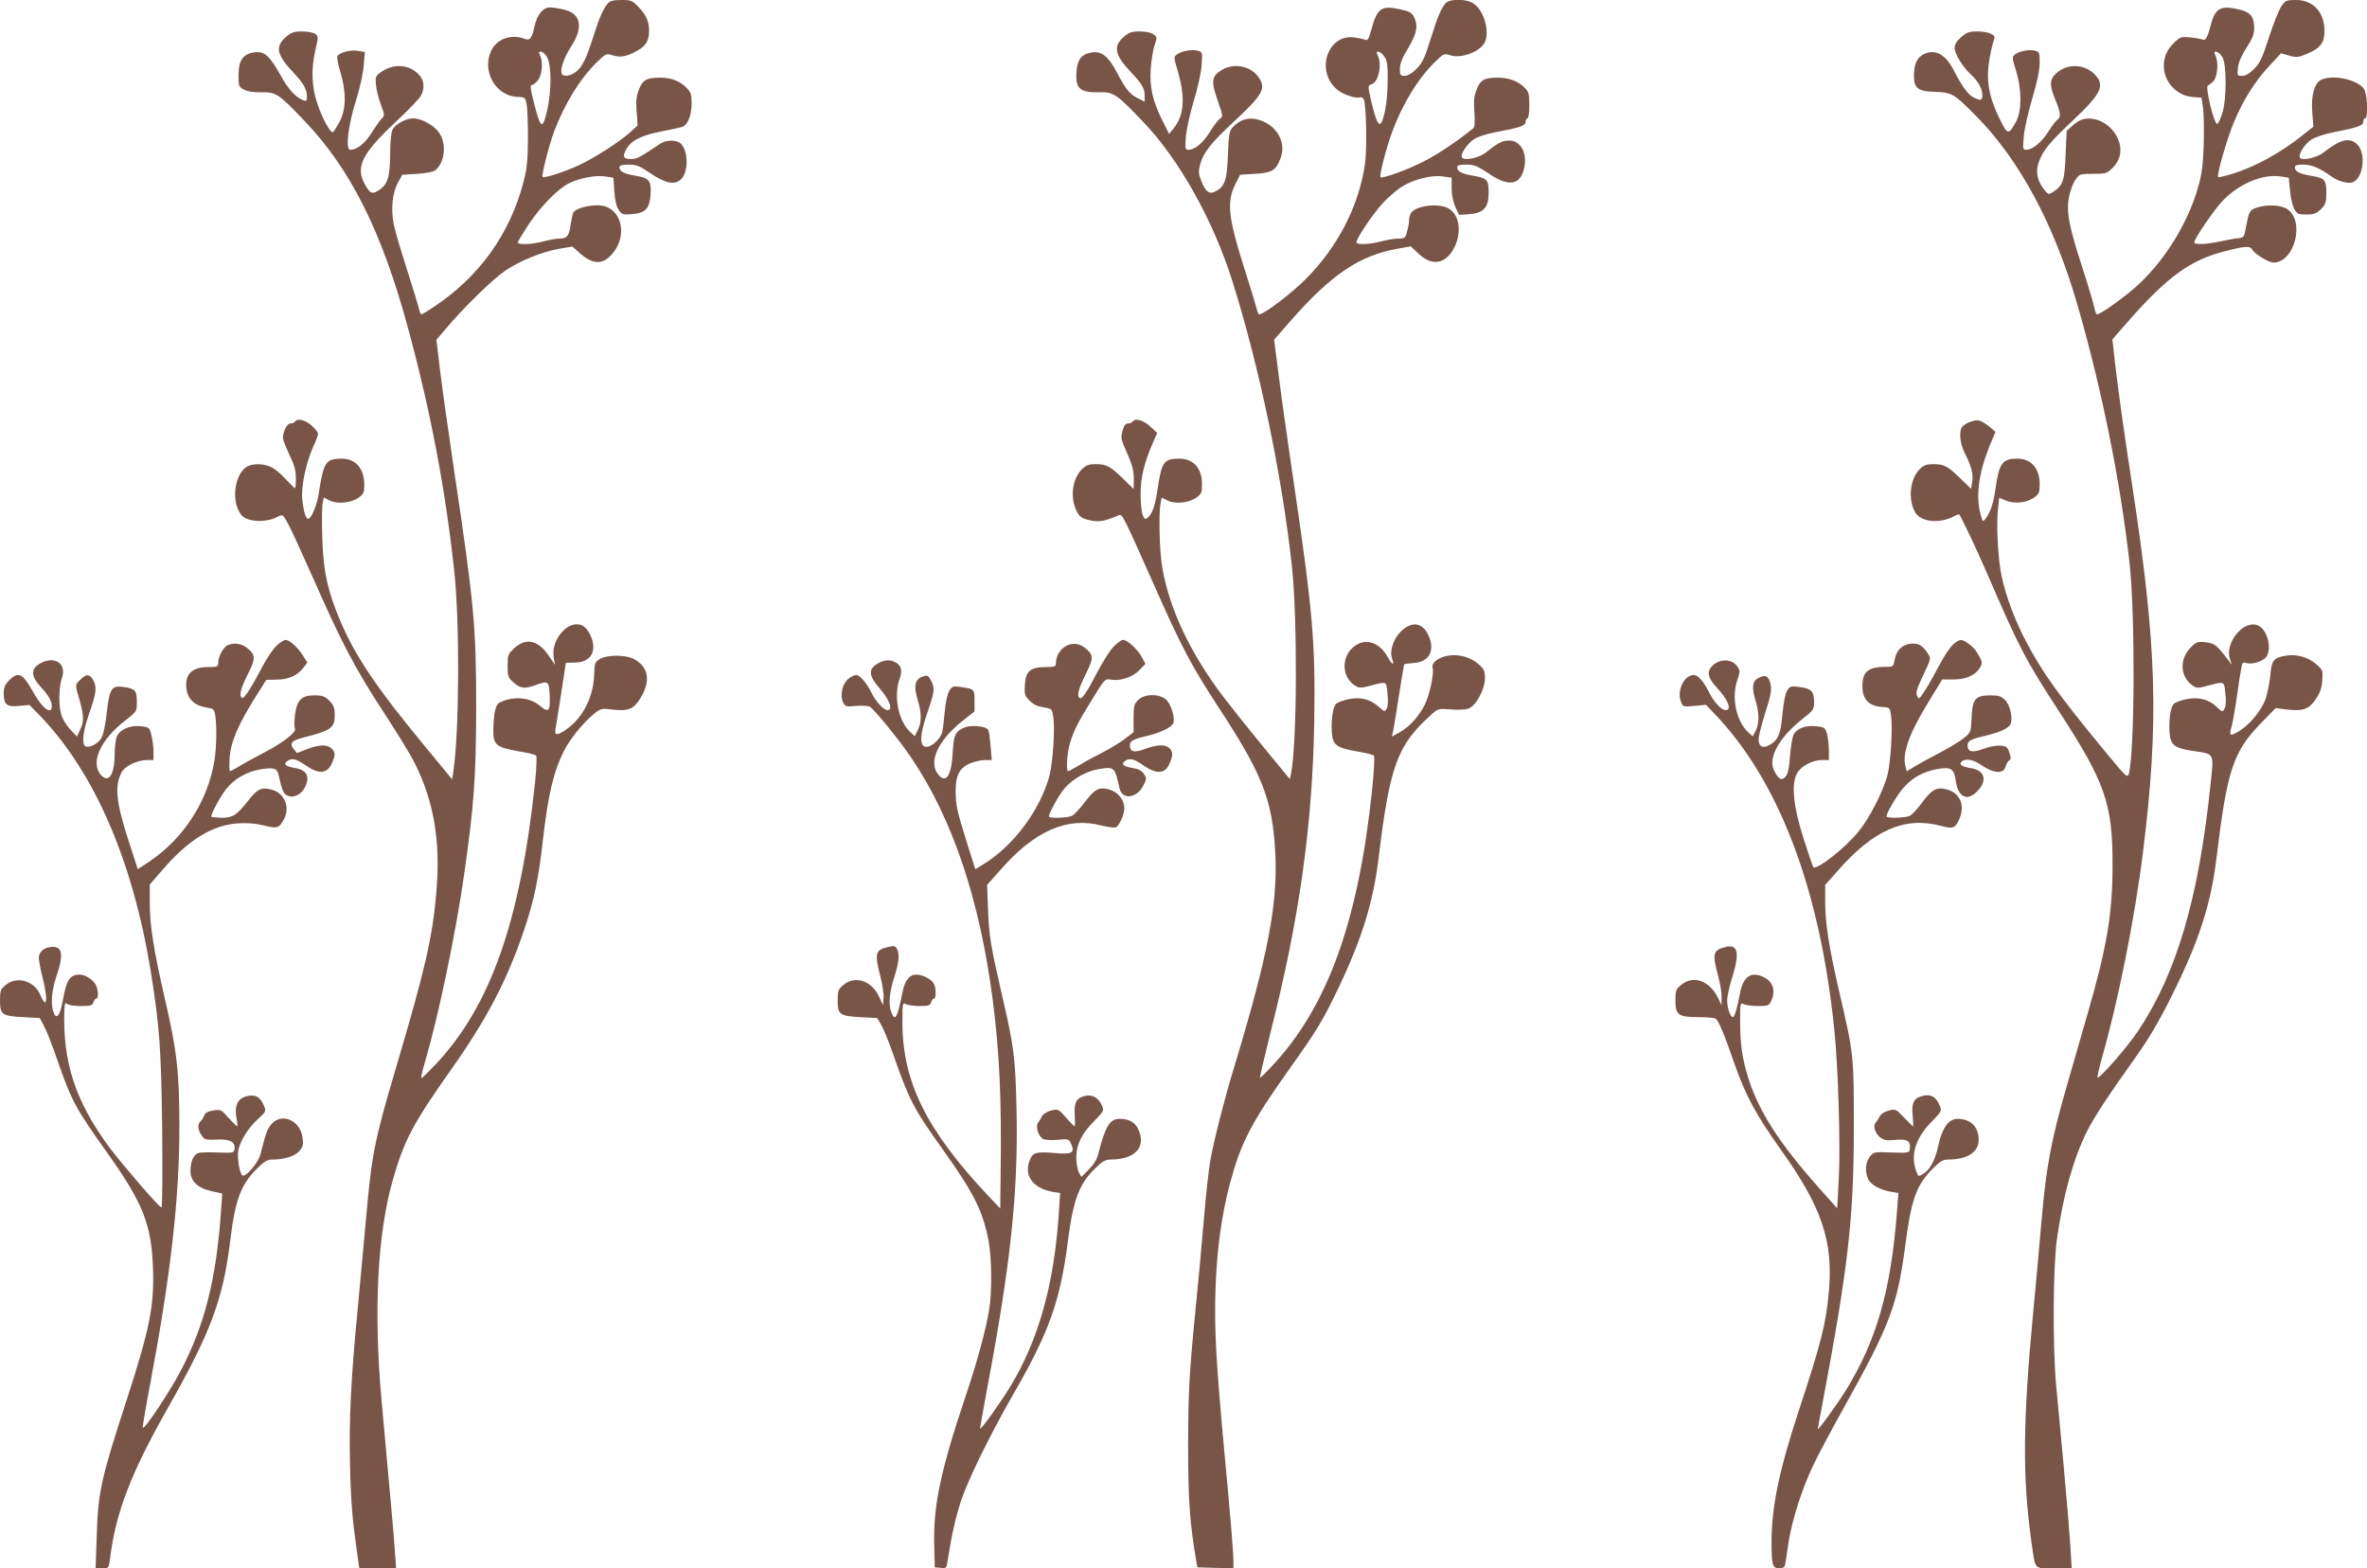
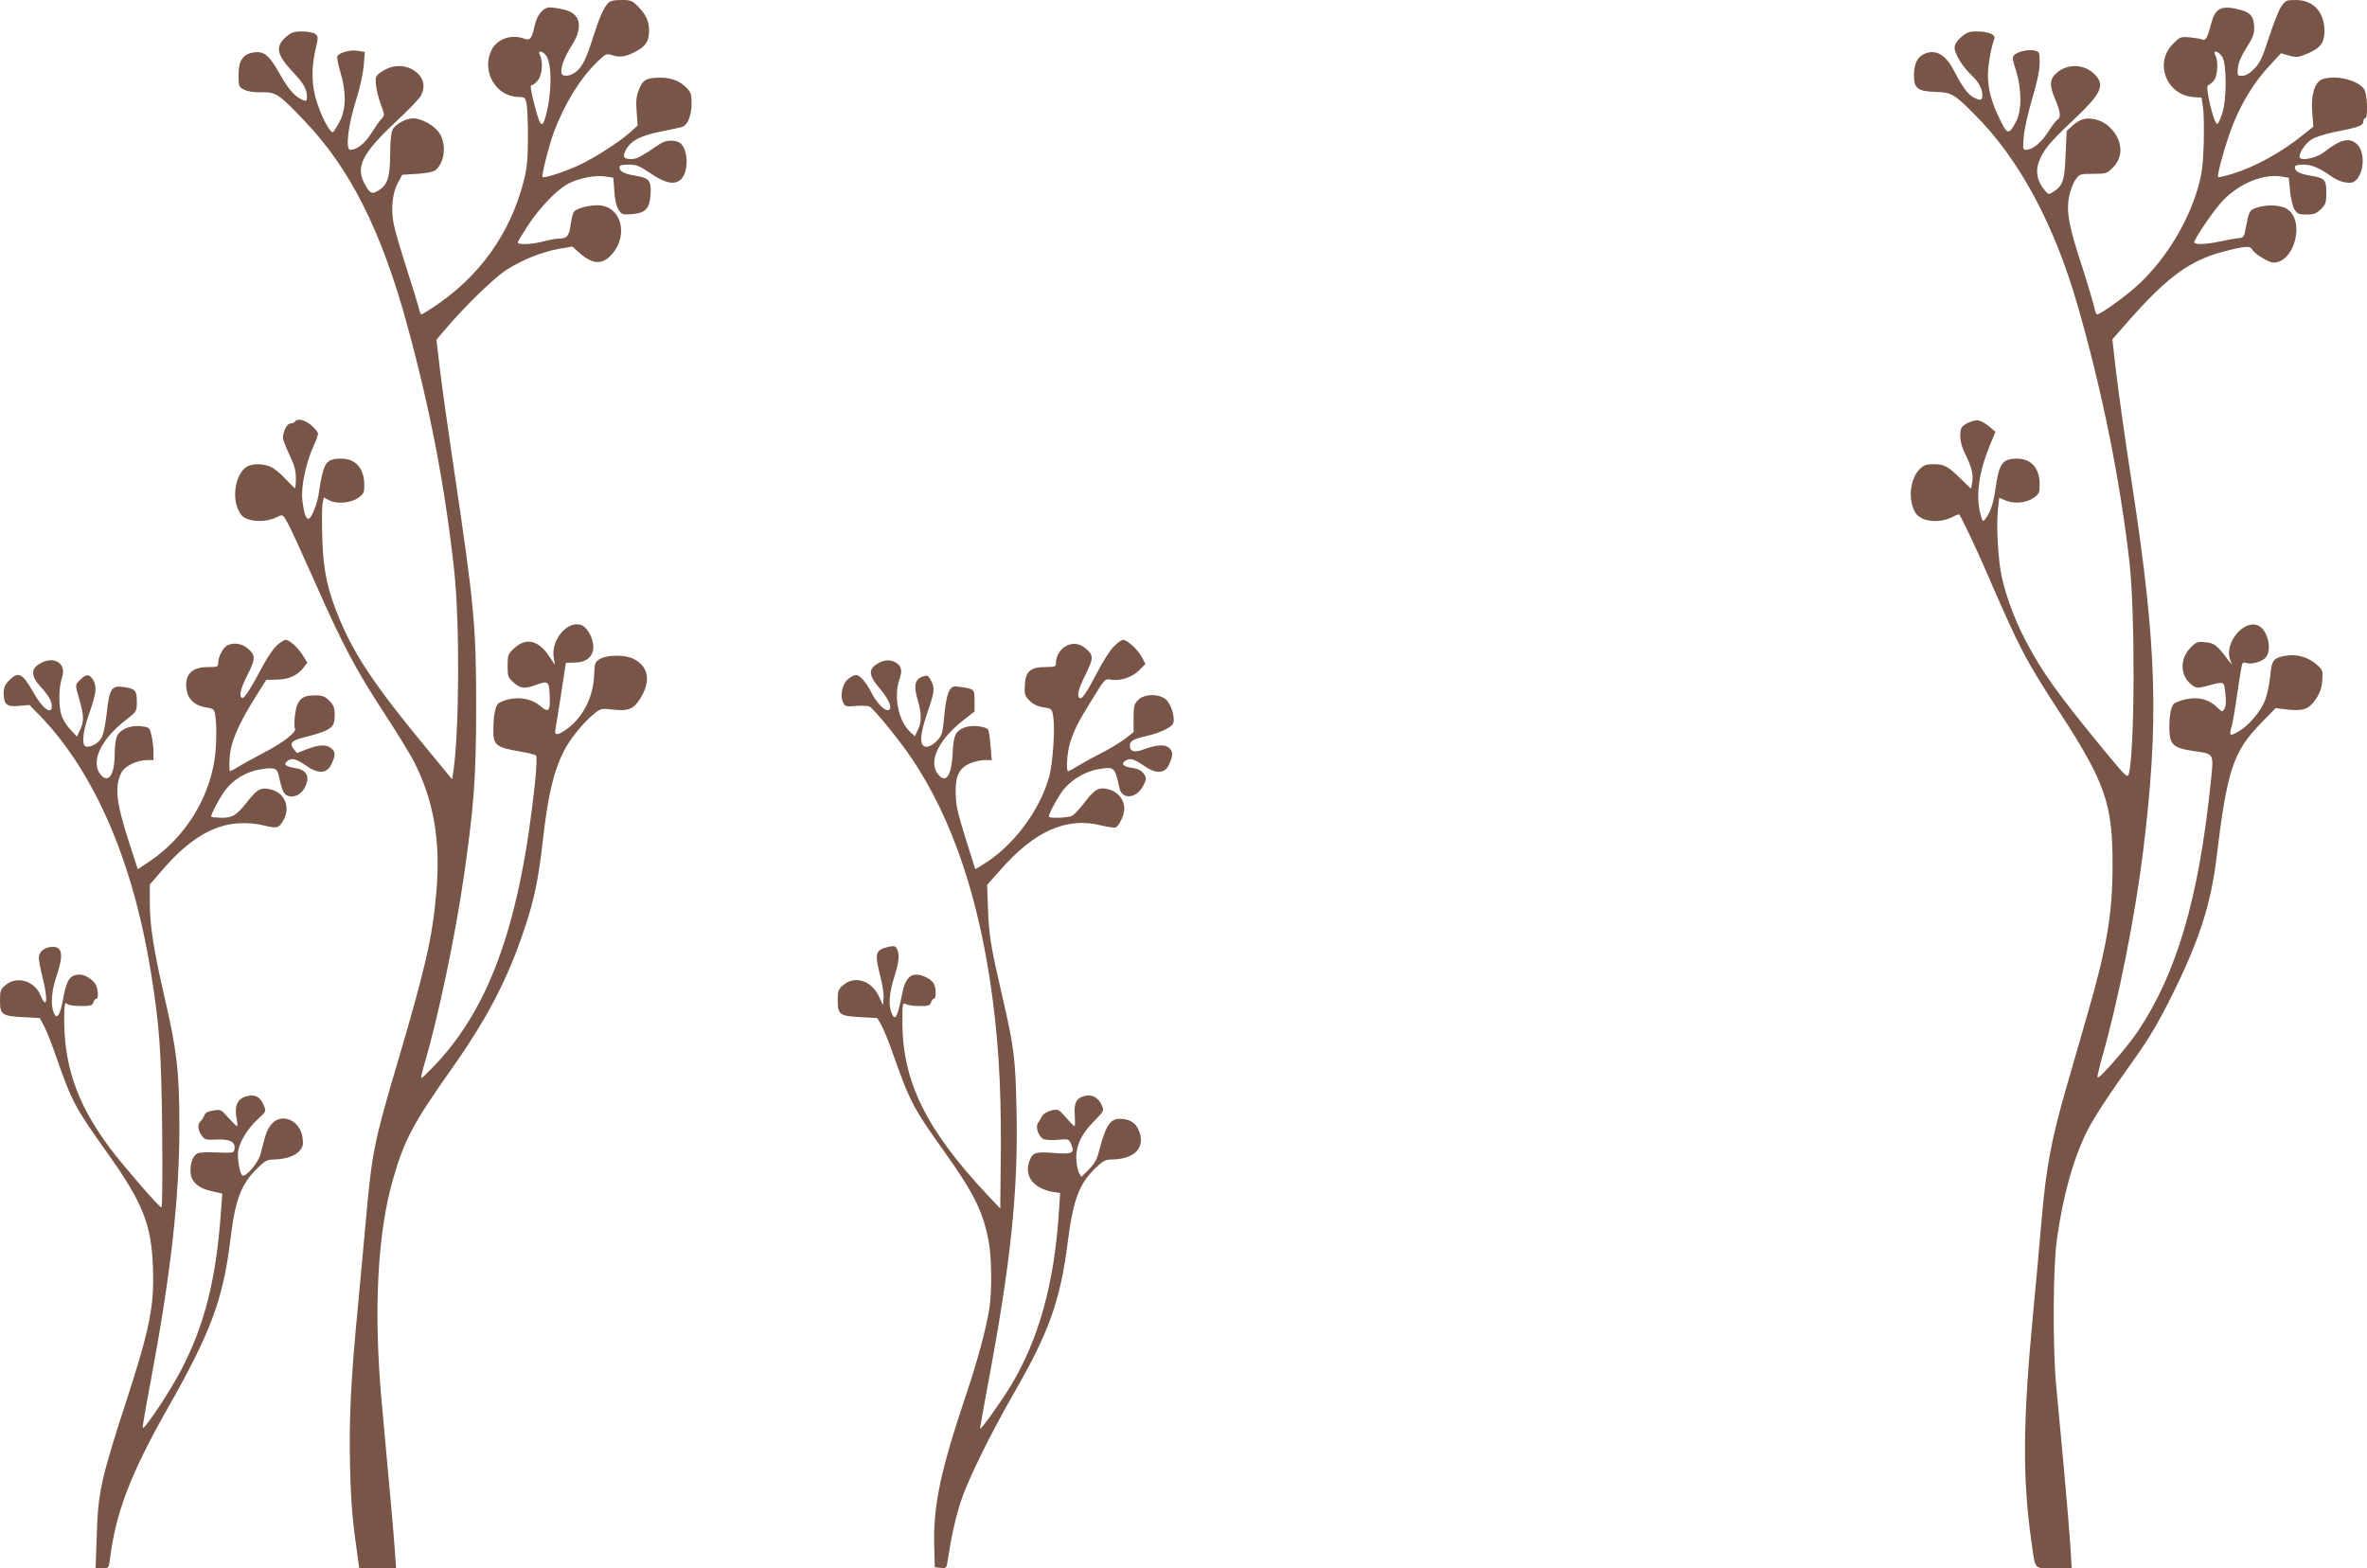
<svg xmlns="http://www.w3.org/2000/svg" version="1.0" width="1280pt" height="848pt" viewBox="0 0 1280 848" preserveAspectRatio="xMidYMid meet">
  <g transform="translate(0,848) scale(0.1,-0.1)" fill="#795548" stroke="none">
    <path d="M3288 8463 c-25 -29 -46 -75 -79 -179 -38 -121 -60 -166 -95 -193 -30 -23 -70 -28 -77 -8 -8 25 14 88 53 148 66 102 51 176 -40 197 -28 7 -63 12 -76 12 -37 0 -70 -40 -83 -100 -15 -69 -25 -82 -57 -69 -70 26 -148 -2 -177 -64 -54 -112 24 -248 144 -251 36 -1 40 -3 46 -36 5 -19 8 -102 8 -185 -1 -123 -5 -166 -24 -238 -73 -283 -241 -516 -489 -679 -31 -21 -60 -38 -63 -38 -4 0 -10 15 -14 33 -4 17 -33 113 -65 212 -32 99 -64 208 -71 243 -16 83 -7 170 23 224 l23 43 81 5 c49 3 88 11 98 19 52 43 62 143 21 203 -27 40 -96 78 -141 78 -39 0 -96 -31 -111 -61 -8 -14 -13 -67 -13 -129 -1 -126 -13 -167 -59 -197 -40 -27 -51 -21 -83 40 -44 88 -6 161 171 327 68 63 129 127 137 142 23 44 18 86 -14 118 -54 53 -135 57 -202 10 -29 -21 -31 -26 -27 -69 2 -25 14 -72 26 -105 22 -58 22 -59 3 -80 -11 -11 -35 -47 -55 -78 -35 -55 -77 -88 -113 -88 -27 0 -12 132 32 270 21 66 38 146 41 187 l6 72 -36 6 c-40 8 -106 -10 -113 -30 -3 -7 5 -46 17 -86 32 -106 31 -199 -4 -266 -15 -28 -31 -54 -36 -57 -13 -9 -57 70 -86 157 -30 90 -33 184 -9 289 16 68 16 72 -2 85 -10 7 -42 13 -71 13 -44 0 -58 -5 -88 -31 -58 -52 -49 -95 41 -191 56 -58 74 -92 74 -133 0 -19 -4 -23 -17 -18 -43 15 -81 56 -126 136 -59 106 -87 131 -142 124 -61 -9 -85 -43 -85 -122 0 -61 1 -65 30 -80 19 -10 53 -15 94 -14 78 2 94 -9 232 -154 249 -260 418 -598 558 -1112 123 -451 203 -872 251 -1310 32 -284 29 -870 -3 -1094 l-7 -45 -136 165 c-271 327 -386 497 -469 692 -68 160 -92 268 -97 444 -3 84 -2 168 1 188 l7 35 31 -16 c41 -21 116 -14 157 15 27 19 31 28 31 67 0 91 -46 144 -124 144 -64 0 -84 -14 -100 -72 -8 -29 -17 -78 -21 -108 -7 -57 -35 -132 -54 -144 -15 -9 -28 28 -36 101 -8 68 18 195 59 288 15 31 26 63 26 70 0 7 -16 27 -35 44 -35 31 -78 41 -90 21 -3 -5 -14 -10 -25 -10 -18 0 -40 -44 -40 -79 0 -9 16 -49 35 -90 27 -55 35 -85 35 -127 0 -30 -2 -54 -5 -54 -2 0 -26 23 -52 51 -26 29 -62 58 -80 65 -44 19 -104 18 -132 -2 -57 -40 -78 -161 -41 -234 16 -32 28 -41 62 -51 47 -12 106 -6 148 16 28 14 29 14 53 -28 14 -23 77 -161 142 -307 155 -352 226 -486 382 -725 72 -110 146 -231 165 -270 104 -207 141 -423 118 -695 -21 -249 -59 -415 -219 -955 -117 -396 -131 -469 -161 -808 -11 -122 -31 -337 -44 -477 -39 -400 -49 -611 -43 -870 5 -206 13 -294 43 -502 l7 -48 99 0 100 0 -7 98 c-6 87 -20 244 -71 802 -45 490 -23 913 62 1206 59 207 111 304 309 584 198 279 310 494 401 767 52 154 76 270 99 473 28 249 58 378 115 490 31 62 100 147 154 193 43 36 47 37 100 31 92 -11 120 -1 157 57 60 95 48 173 -34 216 -45 23 -143 23 -182 0 -28 -17 -30 -22 -32 -85 -3 -116 -59 -230 -145 -292 -53 -39 -72 -39 -64 -2 4 19 55 346 56 358 0 0 20 1 45 1 61 0 99 28 103 76 4 46 -26 108 -60 125 -73 34 -169 -74 -154 -172 l7 -41 -34 50 c-57 84 -122 98 -185 41 -35 -33 -37 -38 -37 -96 0 -57 2 -64 33 -91 36 -32 58 -35 117 -14 68 25 73 22 77 -44 5 -99 -3 -109 -54 -66 -54 46 -148 52 -218 15 -20 -11 -30 -56 -32 -135 -2 -95 9 -105 145 -129 43 -7 82 -17 86 -22 5 -5 2 -67 -5 -139 -79 -753 -241 -1214 -536 -1528 -40 -42 -76 -77 -79 -77 -4 0 4 37 18 83 74 252 166 692 212 1012 55 385 65 529 66 905 0 442 -10 556 -120 1291 -30 202 -64 442 -75 534 l-20 168 48 56 c98 117 259 274 325 318 83 55 197 101 292 118 l70 12 38 -34 c72 -64 125 -66 176 -8 94 107 48 265 -77 265 -57 0 -121 -19 -131 -39 -5 -9 -11 -38 -15 -65 -8 -61 -20 -76 -60 -76 -17 0 -56 -7 -86 -15 -62 -17 -140 -20 -140 -6 0 5 27 49 59 98 65 97 156 190 216 221 58 29 145 46 197 38 l45 -7 5 -72 c3 -47 11 -83 23 -101 17 -26 22 -28 72 -24 74 6 95 29 101 105 5 76 -7 91 -82 103 -61 10 -86 23 -86 46 0 10 14 14 49 14 43 0 59 -7 117 -46 79 -54 128 -65 163 -37 43 35 46 149 5 194 -22 24 -80 25 -115 1 -110 -74 -126 -82 -155 -82 -42 0 -49 12 -29 50 26 49 81 78 191 99 54 11 107 22 116 26 28 11 48 64 48 125 0 49 -4 61 -27 85 -38 38 -83 55 -142 55 -75 0 -96 -12 -116 -65 -14 -35 -17 -63 -12 -120 l5 -74 -40 -36 c-57 -52 -196 -141 -281 -180 -76 -35 -185 -70 -193 -62 -7 7 35 172 62 245 58 152 140 286 232 376 49 47 51 48 85 37 42 -14 77 -7 135 26 46 26 62 54 62 108 0 49 -16 85 -58 128 -33 34 -40 37 -92 37 -42 0 -61 -5 -72 -17z m-333 -286 c31 -48 29 -210 -5 -329 -19 -67 -30 -53 -65 85 -16 65 -19 87 -9 87 7 0 22 12 33 26 23 29 29 101 11 135 -16 29 15 25 35 -4z" />
-     <path d="M7818 8463 c-26 -30 -44 -73 -83 -198 -31 -100 -44 -126 -75 -157 -24 -25 -47 -38 -64 -38 -23 0 -26 4 -26 38 0 27 13 59 45 112 48 81 55 121 31 169 -12 23 -26 30 -76 41 -101 22 -123 6 -155 -113 -13 -48 -19 -58 -33 -52 -9 4 -37 10 -61 13 -143 17 -208 -183 -91 -282 32 -27 103 -51 125 -42 7 2 16 -3 20 -12 14 -35 18 -269 6 -352 -34 -227 -148 -447 -321 -620 -74 -75 -226 -190 -250 -190 -5 0 -11 15 -15 33 -4 17 -33 113 -65 212 -89 280 -98 365 -48 462 l24 48 81 5 c93 6 113 18 138 85 29 75 -10 160 -89 196 -68 31 -124 21 -171 -31 -17 -19 -21 -40 -25 -150 -5 -138 -17 -170 -71 -197 -30 -15 -52 2 -74 62 -14 35 -15 49 -5 86 18 65 57 114 180 229 159 148 178 181 137 241 -43 63 -134 81 -201 40 -56 -35 -58 -60 -18 -174 25 -72 26 -79 10 -88 -9 -5 -33 -37 -54 -70 -37 -61 -82 -99 -118 -99 -17 0 -18 6 -13 74 4 40 23 127 43 192 21 68 39 150 42 191 5 71 4 72 -22 79 -32 8 -86 -2 -111 -20 -18 -13 -18 -16 3 -87 43 -147 36 -242 -22 -314 l-24 -29 -36 72 c-53 106 -70 180 -63 282 3 47 13 104 21 127 14 41 14 43 -7 58 -12 9 -43 15 -74 15 -44 0 -58 -5 -88 -31 -56 -50 -46 -98 39 -187 63 -67 76 -90 76 -132 l0 -30 -39 20 c-43 22 -62 45 -111 138 -45 86 -82 116 -133 109 -55 -8 -79 -35 -85 -96 -9 -99 14 -122 123 -120 77 2 92 -8 237 -160 194 -202 378 -531 482 -860 145 -461 268 -1047 322 -1541 31 -286 28 -961 -4 -1119 l-7 -34 -151 184 c-83 101 -178 221 -213 267 -174 230 -287 470 -325 689 -16 88 -21 293 -10 351 l6 31 31 -15 c40 -21 115 -14 156 15 28 20 31 28 31 72 0 88 -46 139 -124 139 -82 0 -95 -19 -116 -165 -13 -89 -29 -133 -53 -154 -15 -11 -18 -10 -28 15 -6 16 -11 67 -11 114 0 88 20 170 67 277 l23 52 -39 36 c-38 34 -81 46 -94 25 -3 -5 -15 -10 -25 -10 -14 0 -22 -11 -30 -40 -10 -37 -8 -47 24 -118 33 -74 39 -102 37 -167 l-1 -29 -57 56 c-71 68 -89 78 -148 78 -38 0 -52 -5 -75 -28 -50 -51 -64 -146 -31 -219 16 -34 27 -44 58 -52 60 -17 89 -13 173 23 19 8 23 0 187 -369 155 -350 205 -444 356 -675 234 -358 287 -493 303 -775 15 -279 -37 -555 -222 -1165 -49 -159 -110 -398 -128 -500 -9 -47 -25 -193 -36 -325 -11 -132 -29 -328 -40 -435 -40 -405 -44 -483 -45 -785 0 -298 9 -420 43 -620 l7 -40 98 -3 97 -3 0 34 c0 49 -16 248 -50 607 -44 476 -54 653 -47 865 7 217 33 405 77 571 60 224 113 328 318 617 157 221 185 267 272 449 125 263 186 460 215 698 60 497 101 610 281 772 40 37 41 37 110 32 39 -4 81 -1 96 5 40 15 88 104 88 162 0 41 -4 51 -35 78 -42 37 -104 55 -161 46 -54 -8 -94 -38 -87 -65 9 -32 -16 -149 -43 -202 -32 -63 -81 -117 -134 -147 l-43 -24 6 29 c4 16 18 103 32 193 14 90 27 166 29 169 3 2 26 5 51 7 86 5 119 71 77 155 -33 66 -90 71 -148 14 -40 -41 -61 -106 -46 -146 15 -41 0 -34 -26 13 -47 82 -127 102 -188 46 -62 -57 -56 -159 12 -203 22 -15 32 -15 72 -5 106 28 98 30 105 -39 4 -37 3 -69 -4 -81 -10 -19 -12 -19 -44 10 -47 41 -100 54 -164 40 -28 -6 -58 -17 -66 -25 -17 -18 -27 -82 -23 -153 4 -69 25 -85 136 -104 46 -8 87 -18 92 -23 4 -5 0 -88 -10 -184 -74 -711 -241 -1174 -540 -1493 -34 -37 -64 -66 -66 -64 -2 2 23 109 55 238 158 621 228 1123 238 1684 7 435 -8 604 -118 1345 -27 184 -61 422 -74 529 l-25 194 84 96 c222 255 378 360 583 396 l72 13 40 -38 c75 -72 150 -59 196 33 42 85 26 181 -36 212 -52 27 -167 13 -196 -23 -7 -9 -13 -27 -13 -41 0 -14 -5 -43 -11 -63 -9 -35 -13 -38 -47 -38 -20 0 -62 -7 -92 -15 -61 -16 -126 -20 -134 -7 -8 13 84 150 142 214 29 31 74 70 100 87 65 41 163 66 225 57 l47 -7 0 -57 c0 -35 8 -74 20 -101 l20 -43 57 4 c78 7 103 36 103 117 0 70 -8 78 -85 91 -60 10 -85 23 -85 46 0 10 14 14 49 14 42 0 59 -7 115 -44 109 -76 173 -70 196 16 23 84 -14 158 -78 158 -38 0 -61 -12 -126 -64 -39 -31 -118 -47 -130 -27 -11 17 30 77 69 101 18 11 69 27 112 35 132 25 163 35 163 56 0 11 5 19 10 19 6 0 10 30 10 70 0 62 -3 74 -25 96 -35 35 -86 54 -144 54 -75 0 -96 -12 -116 -65 -14 -35 -17 -62 -12 -122 4 -56 2 -80 -7 -87 -76 -63 -185 -137 -261 -176 -86 -45 -230 -98 -240 -88 -7 7 31 157 61 238 54 150 140 293 233 384 48 47 50 48 84 37 54 -18 148 14 181 61 36 52 6 176 -54 218 -37 27 -130 28 -152 3z m-331 -290 c15 -22 18 -48 17 -138 0 -107 -23 -225 -43 -225 -12 0 -27 42 -46 123 -19 85 -19 84 3 92 37 11 57 109 32 156 -17 31 16 24 37 -8z" />
    <path d="M12335 8443 c-13 -21 -43 -96 -66 -168 -35 -108 -48 -136 -79 -167 -25 -26 -47 -38 -65 -38 -27 0 -27 1 -23 45 4 30 20 66 47 108 31 47 41 73 41 103 0 62 -18 86 -75 101 -100 26 -134 11 -156 -69 -22 -83 -31 -99 -48 -92 -9 4 -40 9 -68 12 -51 4 -54 3 -92 -35 -103 -103 -36 -277 111 -288 l43 -3 8 -53 c5 -30 6 -119 4 -199 -4 -117 -10 -162 -31 -235 -55 -190 -174 -384 -317 -519 -64 -61 -209 -166 -229 -166 -4 0 -11 17 -15 38 -4 20 -33 119 -65 218 -73 222 -87 301 -71 381 6 31 21 72 34 90 22 32 24 33 96 33 69 0 75 2 106 33 22 22 35 47 40 75 13 81 -55 172 -141 188 -46 9 -78 -1 -116 -35 l-32 -29 -6 -129 c-5 -139 -14 -166 -66 -200 -26 -17 -27 -16 -50 12 -37 46 -47 96 -30 145 22 65 59 110 188 231 155 146 175 191 110 252 -57 53 -148 53 -204 -1 -35 -32 -36 -64 -3 -142 28 -67 31 -95 11 -107 -7 -4 -30 -34 -50 -66 -38 -59 -85 -97 -120 -97 -17 0 -18 6 -12 72 3 39 24 132 46 206 27 90 40 155 40 193 0 54 -2 59 -25 65 -31 8 -84 -2 -108 -20 -17 -14 -17 -17 5 -88 31 -99 32 -216 1 -274 -40 -75 -47 -74 -87 8 -46 92 -66 166 -66 243 0 53 18 151 35 196 8 22 -34 39 -95 39 -41 0 -55 -5 -85 -31 -24 -21 -35 -40 -35 -58 0 -32 44 -104 90 -146 39 -36 60 -75 60 -110 0 -29 -10 -31 -49 -11 -30 16 -63 62 -104 143 -46 90 -103 121 -166 89 -35 -18 -51 -55 -51 -115 0 -69 21 -85 117 -88 87 -3 100 -10 212 -123 240 -240 430 -592 557 -1035 131 -454 230 -946 280 -1390 31 -280 28 -1018 -4 -1140 -7 -24 -17 -14 -137 132 -246 299 -331 417 -419 585 -60 113 -109 245 -132 353 -19 88 -29 270 -20 357 l7 66 37 -15 c47 -19 111 -12 151 16 28 20 31 28 31 72 0 87 -46 139 -122 139 -80 0 -98 -26 -117 -163 -11 -79 -27 -126 -54 -162 -14 -19 -16 -17 -27 25 -27 99 -9 226 50 371 l31 74 -33 28 c-18 15 -43 30 -56 33 -26 7 -87 -19 -96 -42 -12 -32 -5 -86 18 -132 37 -73 49 -120 41 -159 l-6 -36 -57 55 c-70 68 -88 78 -147 78 -38 0 -52 -5 -75 -28 -52 -53 -63 -164 -23 -233 30 -51 129 -62 205 -23 16 9 31 14 33 12 10 -11 93 -186 148 -313 179 -414 210 -473 397 -760 245 -378 285 -493 284 -825 0 -258 -30 -439 -133 -795 -27 -93 -78 -271 -114 -396 -84 -289 -112 -439 -137 -729 -11 -129 -31 -352 -45 -495 -56 -591 -59 -890 -10 -1240 23 -159 11 -145 122 -145 l96 0 -7 118 c-4 64 -20 259 -36 432 -16 173 -35 376 -42 450 -18 211 -16 640 6 785 34 239 89 431 163 580 39 76 109 184 263 400 72 101 126 193 194 330 147 295 211 492 242 744 57 476 90 575 239 729 l81 83 56 -7 c92 -11 123 0 160 54 24 35 33 60 36 102 4 54 3 57 -32 88 -43 38 -106 56 -161 47 -70 -11 -81 -24 -88 -108 -4 -41 -16 -100 -27 -131 -25 -64 -90 -141 -149 -174 -45 -25 -48 -22 -31 38 5 19 19 100 30 179 11 79 23 148 26 153 3 5 13 7 21 3 25 -9 79 5 102 26 42 39 15 157 -41 178 -78 29 -179 -97 -149 -184 l11 -30 -23 29 c-59 78 -72 88 -120 93 -43 5 -49 3 -81 -29 -60 -60 -57 -154 6 -201 25 -19 32 -19 75 -8 107 28 99 30 107 -38 5 -39 3 -68 -4 -82 -12 -21 -12 -21 -43 9 -43 41 -100 55 -166 41 -28 -6 -58 -17 -66 -25 -17 -18 -27 -82 -23 -153 4 -69 26 -87 130 -102 115 -17 110 -8 92 -179 -64 -618 -184 -1024 -392 -1335 -58 -87 -210 -261 -219 -251 -3 2 7 44 20 93 90 310 182 772 226 1128 87 703 75 1106 -58 1975 -46 301 -71 481 -91 645 l-17 150 92 105 c205 232 328 322 507 369 118 31 146 33 158 11 12 -23 89 -70 114 -70 116 0 173 230 72 291 -36 22 -112 24 -166 5 -36 -13 -39 -20 -57 -116 -7 -41 -11 -45 -38 -48 -16 -1 -60 -9 -97 -17 -74 -16 -134 -19 -142 -7 -7 11 108 180 157 230 88 90 214 142 310 128 l44 -7 7 -71 c3 -39 14 -83 23 -99 15 -26 23 -29 66 -29 40 0 53 5 78 29 26 26 29 37 29 89 0 71 -8 79 -85 92 -60 10 -85 23 -85 46 0 10 14 14 45 14 46 0 88 -18 154 -65 39 -28 97 -42 120 -28 53 32 65 152 20 200 -41 43 -92 31 -183 -41 -37 -29 -118 -47 -129 -29 -10 17 26 75 62 98 20 13 74 31 121 40 132 26 160 36 160 57 0 10 5 18 10 18 17 0 12 133 -6 159 -35 49 -159 78 -227 52 -40 -16 -61 -85 -53 -179 l6 -77 -58 -46 c-116 -94 -259 -172 -380 -209 -40 -12 -75 -20 -77 -18 -9 9 47 205 84 294 49 119 115 225 194 309 l62 67 45 -13 c41 -11 50 -9 98 11 70 30 92 59 92 122 0 102 -60 168 -154 168 -53 0 -57 -2 -81 -37z m-318 -270 c25 -39 25 -235 -1 -310 -10 -29 -21 -53 -26 -53 -18 0 -67 203 -50 208 6 2 20 13 31 25 21 23 27 104 9 138 -17 31 16 24 37 -8z" />
    <path d="M1498 4991 c-18 -16 -53 -66 -77 -112 -62 -118 -102 -180 -112 -173 -18 11 -8 50 30 126 44 86 44 106 -1 143 -31 26 -76 32 -109 15 -23 -13 -49 -61 -49 -93 0 -23 -4 -24 -56 -24 -92 0 -131 -46 -113 -133 10 -46 48 -77 103 -85 41 -7 44 -9 50 -43 9 -56 7 -170 -4 -242 -35 -219 -164 -421 -350 -547 l-65 -43 -46 142 c-71 218 -81 305 -42 381 17 34 83 66 136 67 l37 0 0 46 c0 25 -5 65 -11 88 -10 42 -12 44 -57 49 -56 7 -111 -16 -129 -53 -7 -14 -13 -58 -13 -98 0 -109 -32 -159 -73 -114 -61 67 -5 192 134 299 59 46 59 47 59 98 0 61 -8 71 -70 80 -67 10 -78 -7 -93 -142 -8 -70 -19 -120 -31 -137 -18 -29 -61 -50 -83 -42 -22 9 -15 79 16 168 41 117 46 149 27 187 -20 37 -39 39 -71 6 -30 -29 -30 -23 -5 -110 24 -85 25 -116 3 -162 l-17 -36 -37 40 c-21 22 -42 58 -48 79 -15 54 -13 151 4 198 28 80 -44 124 -122 76 -47 -28 -45 -67 6 -123 45 -49 61 -78 61 -106 0 -50 -52 -11 -100 76 -59 104 -80 114 -131 64 -22 -23 -29 -39 -29 -68 0 -63 17 -77 83 -70 l56 5 60 -61 c293 -306 499 -782 596 -1378 48 -300 57 -422 62 -862 2 -229 1 -417 -4 -416 -12 0 -205 224 -278 320 -186 250 -257 465 -247 748 2 35 5 42 14 33 7 -7 39 -12 74 -12 54 0 64 3 69 20 3 11 11 20 16 20 12 0 11 44 -2 73 -12 27 -58 57 -87 57 -54 0 -73 -28 -92 -138 -15 -83 -34 -109 -50 -67 -17 44 -11 118 15 195 39 114 33 160 -19 160 -44 0 -76 -25 -76 -59 0 -15 9 -63 20 -106 31 -121 24 -180 -12 -95 -32 77 -127 104 -187 54 -28 -23 -31 -31 -31 -84 0 -76 10 -84 124 -90 l91 -5 22 -41 c13 -23 45 -104 71 -180 80 -230 98 -264 280 -519 184 -260 231 -377 239 -607 8 -207 -16 -329 -141 -715 -141 -433 -156 -502 -163 -741 l-6 -172 36 0 c35 0 35 0 42 52 30 247 113 462 309 808 236 416 301 589 341 910 26 219 57 303 141 387 45 45 58 53 91 53 65 1 117 18 142 46 20 24 22 35 17 73 -12 93 -114 137 -168 72 -23 -27 -30 -45 -59 -161 -11 -46 -80 -127 -98 -116 -16 11 -30 99 -22 139 13 53 53 117 105 165 46 42 46 42 32 76 -20 47 -49 61 -97 47 -46 -14 -62 -53 -50 -118 5 -24 6 -43 3 -43 -3 0 -24 21 -47 46 -39 45 -42 46 -82 39 -29 -4 -44 -13 -48 -26 -4 -10 -13 -26 -22 -34 -17 -17 -13 -48 11 -80 12 -17 24 -20 79 -17 72 3 101 -13 95 -52 -3 -20 -8 -21 -87 -18 -47 2 -94 1 -106 -2 -27 -7 -45 -45 -45 -97 0 -56 38 -93 114 -110 l58 -13 -7 -95 c-25 -367 -89 -619 -218 -864 -61 -116 -199 -323 -205 -307 -2 4 17 115 42 246 110 587 156 994 156 1380 0 300 -13 413 -82 709 -56 244 -78 382 -78 500 l0 102 70 81 c140 162 271 242 409 250 51 3 97 -1 140 -12 70 -18 81 -14 107 35 34 66 2 141 -67 159 -55 15 -77 5 -129 -62 -60 -76 -81 -90 -141 -90 -28 1 -53 3 -56 5 -7 7 46 107 79 149 44 56 110 94 182 107 75 13 94 8 102 -28 18 -81 27 -102 44 -111 41 -22 93 10 109 68 12 41 -9 70 -58 78 -57 9 -71 21 -47 39 24 18 48 12 101 -25 68 -47 113 -44 138 9 22 48 22 64 -1 84 -25 23 -66 21 -132 -4 l-54 -21 -18 22 c-24 29 -10 46 46 60 157 40 176 53 176 122 0 41 -5 54 -29 79 -25 24 -37 29 -81 29 -70 0 -95 -26 -105 -108 -4 -33 -4 -66 0 -71 11 -19 -65 -78 -170 -132 -55 -29 -117 -63 -137 -76 -21 -13 -41 -23 -44 -23 -4 0 -5 33 -2 73 5 84 48 183 142 332 l56 89 58 1 c64 1 112 23 144 66 l20 26 -25 40 c-28 44 -72 83 -93 83 -7 0 -28 -13 -46 -29z" />
    <path d="M6021 4982 c-20 -21 -58 -81 -85 -133 -59 -114 -85 -151 -97 -144 -17 11 -9 46 32 129 45 92 44 105 -7 145 -64 50 -154 -2 -154 -89 0 -14 -10 -17 -56 -17 -82 0 -108 -23 -112 -97 -3 -51 0 -59 26 -85 20 -20 43 -31 75 -36 46 -7 46 -8 53 -53 10 -65 -3 -246 -21 -317 -51 -189 -200 -386 -366 -484 l-35 -21 -42 133 c-58 186 -63 210 -64 286 -1 87 19 126 75 152 23 10 60 19 81 19 l39 0 -6 73 c-3 39 -8 79 -12 88 -8 22 -90 31 -130 15 -49 -21 -58 -40 -63 -134 -6 -123 -34 -169 -75 -124 -61 67 -7 188 132 297 l61 48 0 57 c0 64 -1 64 -73 75 -41 6 -47 5 -63 -19 -10 -17 -20 -59 -25 -111 -4 -46 -10 -98 -14 -114 -8 -37 -60 -83 -89 -79 -35 5 -32 64 8 182 40 116 43 134 20 177 -12 24 -19 29 -37 23 -51 -15 -59 -49 -32 -138 19 -64 19 -110 -1 -152 l-17 -35 -25 23 c-64 60 -91 192 -57 288 16 46 9 72 -25 90 -29 15 -62 12 -97 -10 -49 -30 -45 -65 16 -135 51 -59 72 -115 41 -115 -21 0 -62 44 -85 90 -28 57 -65 100 -85 100 -10 0 -31 -10 -45 -23 -31 -26 -44 -92 -25 -127 11 -21 17 -22 69 -17 32 2 65 1 74 -4 25 -15 161 -181 226 -278 224 -332 370 -770 440 -1313 36 -281 48 -534 42 -943 l-2 -180 -66 70 c-333 354 -463 616 -463 936 0 105 1 109 19 99 11 -5 44 -10 75 -10 46 0 56 3 61 20 3 11 11 20 16 20 12 0 12 57 -1 81 -13 24 -61 49 -95 49 -37 0 -62 -31 -75 -97 -27 -137 -40 -160 -60 -107 -16 42 -11 105 15 188 27 84 31 126 15 156 -8 15 -16 17 -45 10 -72 -16 -77 -34 -44 -160 11 -44 19 -97 17 -117 l-3 -38 -22 47 c-39 85 -130 115 -192 62 -28 -23 -31 -31 -31 -84 0 -76 10 -84 124 -90 l90 -5 23 -40 c12 -22 39 -87 59 -145 94 -267 112 -301 279 -535 162 -228 210 -324 241 -485 17 -89 19 -269 4 -366 -17 -109 -65 -285 -125 -464 -139 -413 -179 -600 -173 -820 l3 -115 32 -3 c30 -3 32 -1 37 35 21 137 42 232 73 328 38 114 158 359 282 575 194 335 255 506 296 830 29 224 61 308 147 392 41 40 56 48 86 48 132 1 192 68 147 165 -18 37 -51 55 -99 55 -55 0 -78 -38 -117 -190 -7 -29 -25 -58 -51 -84 l-40 -40 -14 24 c-7 14 -13 49 -14 79 0 71 29 131 98 200 51 52 53 55 41 83 -17 40 -51 61 -88 53 -50 -11 -64 -36 -59 -105 2 -33 2 -60 -1 -60 -3 0 -24 21 -46 47 -41 46 -43 47 -81 38 -23 -6 -43 -19 -49 -31 -6 -12 -16 -28 -21 -35 -17 -22 3 -78 30 -89 13 -5 49 -6 80 -3 52 5 56 4 67 -20 23 -51 9 -60 -85 -52 -98 8 -119 4 -134 -31 -40 -86 10 -159 122 -179 l39 -6 -7 -106 c-25 -385 -109 -686 -261 -938 -57 -93 -165 -244 -165 -229 0 6 18 105 39 220 127 673 168 1061 158 1505 -6 278 -13 337 -78 616 -63 274 -70 320 -76 463 l-5 135 71 80 c185 212 361 290 548 241 35 -8 69 -13 76 -10 19 7 47 69 47 102 0 47 -34 90 -82 103 -56 15 -78 3 -136 -74 -24 -31 -53 -62 -64 -68 -20 -11 -116 -15 -125 -6 -6 7 32 81 69 135 41 59 119 108 194 122 91 16 92 15 118 -103 15 -64 95 -54 129 16 18 35 18 39 3 62 -11 16 -29 27 -55 31 -57 9 -71 21 -47 39 24 18 48 12 101 -25 68 -47 115 -45 138 8 21 48 21 66 1 86 -21 22 -68 20 -133 -4 -57 -22 -81 -16 -81 21 0 22 19 33 90 49 74 17 138 48 145 70 10 32 -13 104 -40 128 -38 32 -117 31 -150 -3 -22 -21 -25 -33 -25 -99 l0 -75 -52 -40 c-29 -21 -82 -53 -118 -71 -36 -18 -90 -47 -121 -66 -31 -19 -59 -34 -63 -34 -12 0 -6 98 10 151 21 69 41 110 123 242 65 106 67 108 98 102 51 -9 117 13 154 51 l33 34 -19 36 c-22 42 -79 94 -102 94 -9 0 -32 -17 -52 -38z" />
-     <path d="M10562 4995 c-16 -14 -49 -62 -72 -107 -24 -46 -59 -108 -78 -138 -33 -52 -36 -54 -45 -33 -8 18 -1 40 33 112 43 90 43 90 25 118 -26 39 -45 52 -78 53 -55 0 -92 -32 -102 -90 -6 -36 -6 -36 -61 -36 -77 -2 -108 -26 -112 -86 -6 -84 29 -126 106 -131 41 -2 42 -3 48 -45 10 -67 -2 -260 -20 -327 -25 -89 -98 -232 -156 -302 -71 -88 -227 -210 -244 -192 -3 3 -26 70 -51 149 -56 174 -69 292 -40 353 20 42 82 77 138 77 l37 0 0 53 c0 28 -5 68 -10 88 -10 34 -13 37 -58 42 -56 6 -105 -11 -122 -44 -7 -12 -16 -64 -20 -116 -5 -68 -11 -98 -25 -113 -21 -23 -37 -15 -61 33 -35 66 25 177 149 276 64 50 67 55 67 95 0 57 -15 73 -77 81 -48 6 -53 5 -68 -18 -10 -16 -20 -64 -26 -129 -10 -109 -23 -140 -71 -167 -35 -20 -58 -8 -58 30 0 17 16 82 36 145 27 83 35 122 30 147 -9 50 -27 62 -65 42 -36 -18 -40 -50 -16 -129 19 -63 19 -119 -1 -158 l-16 -30 -25 23 c-64 61 -90 184 -59 279 16 47 16 54 1 76 -27 42 -95 44 -135 4 -32 -32 -25 -66 24 -118 61 -65 83 -122 48 -122 -24 0 -64 44 -92 100 -28 56 -58 90 -80 90 -53 0 -93 -84 -70 -144 10 -28 12 -29 73 -23 l62 6 45 -47 c349 -362 572 -949 649 -1707 21 -197 34 -626 25 -800 l-9 -169 -104 117 c-208 234 -318 405 -375 582 -34 105 -46 187 -46 313 0 98 1 102 19 92 11 -5 46 -10 78 -10 53 0 59 2 71 27 25 55 11 103 -38 128 -68 35 -113 7 -130 -84 -16 -83 -30 -131 -39 -131 -14 0 -31 50 -31 90 0 21 12 76 26 121 43 135 33 184 -32 169 -70 -16 -76 -36 -44 -152 11 -40 20 -93 20 -118 l-1 -45 -19 40 c-46 93 -134 124 -199 69 -28 -23 -31 -31 -31 -84 0 -78 16 -90 125 -90 44 0 85 -4 92 -8 16 -10 46 -81 100 -237 62 -178 115 -277 254 -473 221 -309 283 -494 259 -765 -15 -174 -42 -279 -165 -652 -104 -317 -145 -514 -145 -701 0 -129 5 -144 41 -144 22 0 30 5 33 23 2 12 11 67 19 123 19 117 70 279 131 408 23 50 99 192 168 316 246 440 288 552 329 860 34 265 61 341 152 432 40 40 54 48 85 48 102 1 162 40 162 106 0 71 -43 114 -114 114 -49 0 -84 -49 -105 -148 -14 -68 -43 -125 -75 -145 -33 -22 -32 -22 -45 14 -30 87 -2 176 86 265 52 53 54 57 43 84 -19 46 -44 63 -83 56 -56 -10 -71 -35 -64 -106 3 -33 4 -60 2 -60 -2 0 -24 21 -48 47 -44 46 -46 47 -83 38 -24 -6 -43 -19 -50 -33 -6 -13 -16 -28 -21 -33 -16 -16 -3 -58 24 -79 21 -16 35 -18 82 -14 63 7 85 -6 79 -48 -3 -22 -5 -23 -99 -20 -95 4 -97 3 -118 -23 -23 -31 -27 -80 -9 -120 14 -31 66 -60 123 -69 l41 -7 -8 -102 c-32 -424 -111 -699 -278 -968 -46 -74 -150 -217 -150 -207 0 3 11 64 25 136 140 746 169 999 170 1487 0 402 1 398 -81 751 -54 235 -74 363 -74 479 l0 90 65 73 c194 223 363 298 558 247 68 -18 79 -14 100 31 38 80 5 153 -77 168 -48 9 -72 -6 -126 -79 -22 -30 -50 -59 -61 -66 -21 -11 -116 -15 -126 -5 -9 9 59 124 98 165 48 50 102 79 174 92 75 14 92 3 101 -63 12 -87 61 -113 114 -59 59 58 45 115 -30 127 -51 8 -68 20 -53 35 19 19 61 13 101 -14 72 -50 127 -55 138 -11 4 13 12 28 19 32 10 5 10 15 1 42 -10 31 -15 35 -49 38 -21 2 -62 -6 -93 -18 -60 -22 -84 -16 -84 21 0 22 19 33 90 49 81 19 129 40 141 62 16 30 0 104 -28 133 -21 20 -35 25 -78 25 -83 0 -99 -19 -103 -119 -4 -80 -5 -82 -41 -111 -20 -17 -79 -53 -131 -80 -52 -27 -114 -61 -137 -75 l-42 -26 -7 26 c-18 71 19 176 122 345 l77 126 62 0 c69 0 121 25 144 67 11 20 10 29 -3 53 -21 39 -36 57 -66 77 -33 23 -43 22 -78 -8z" />
  </g>
</svg>